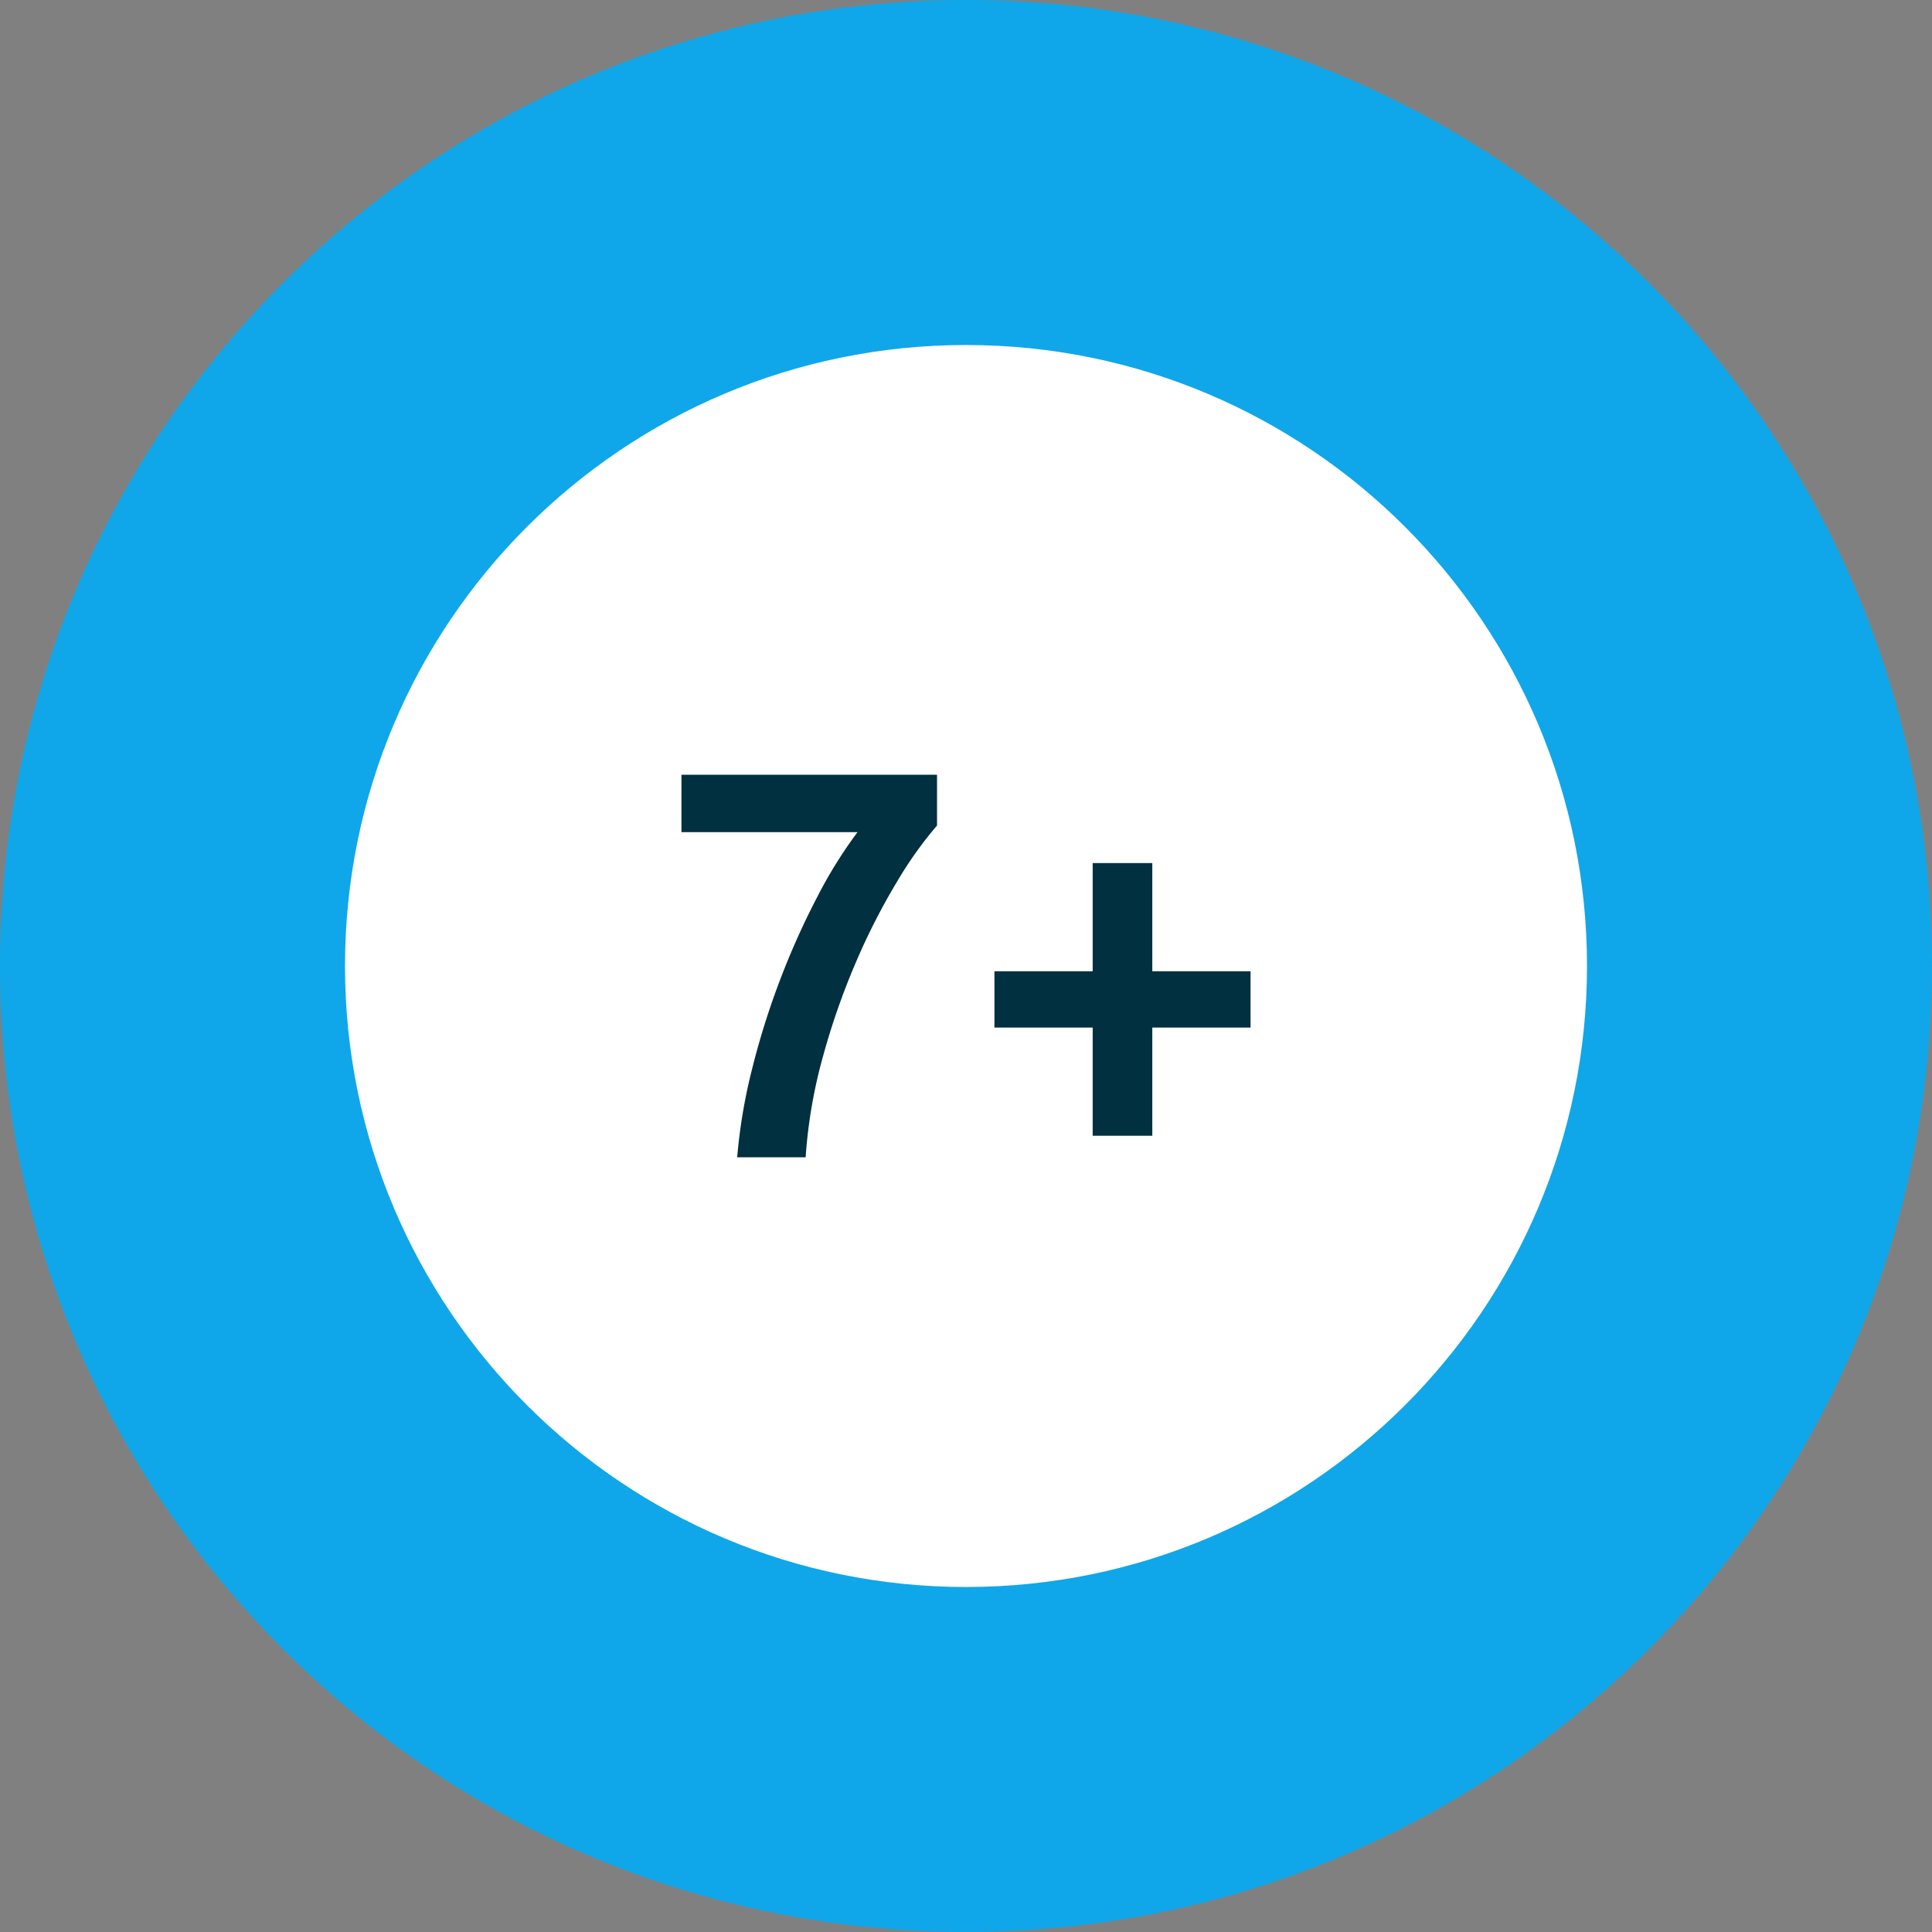
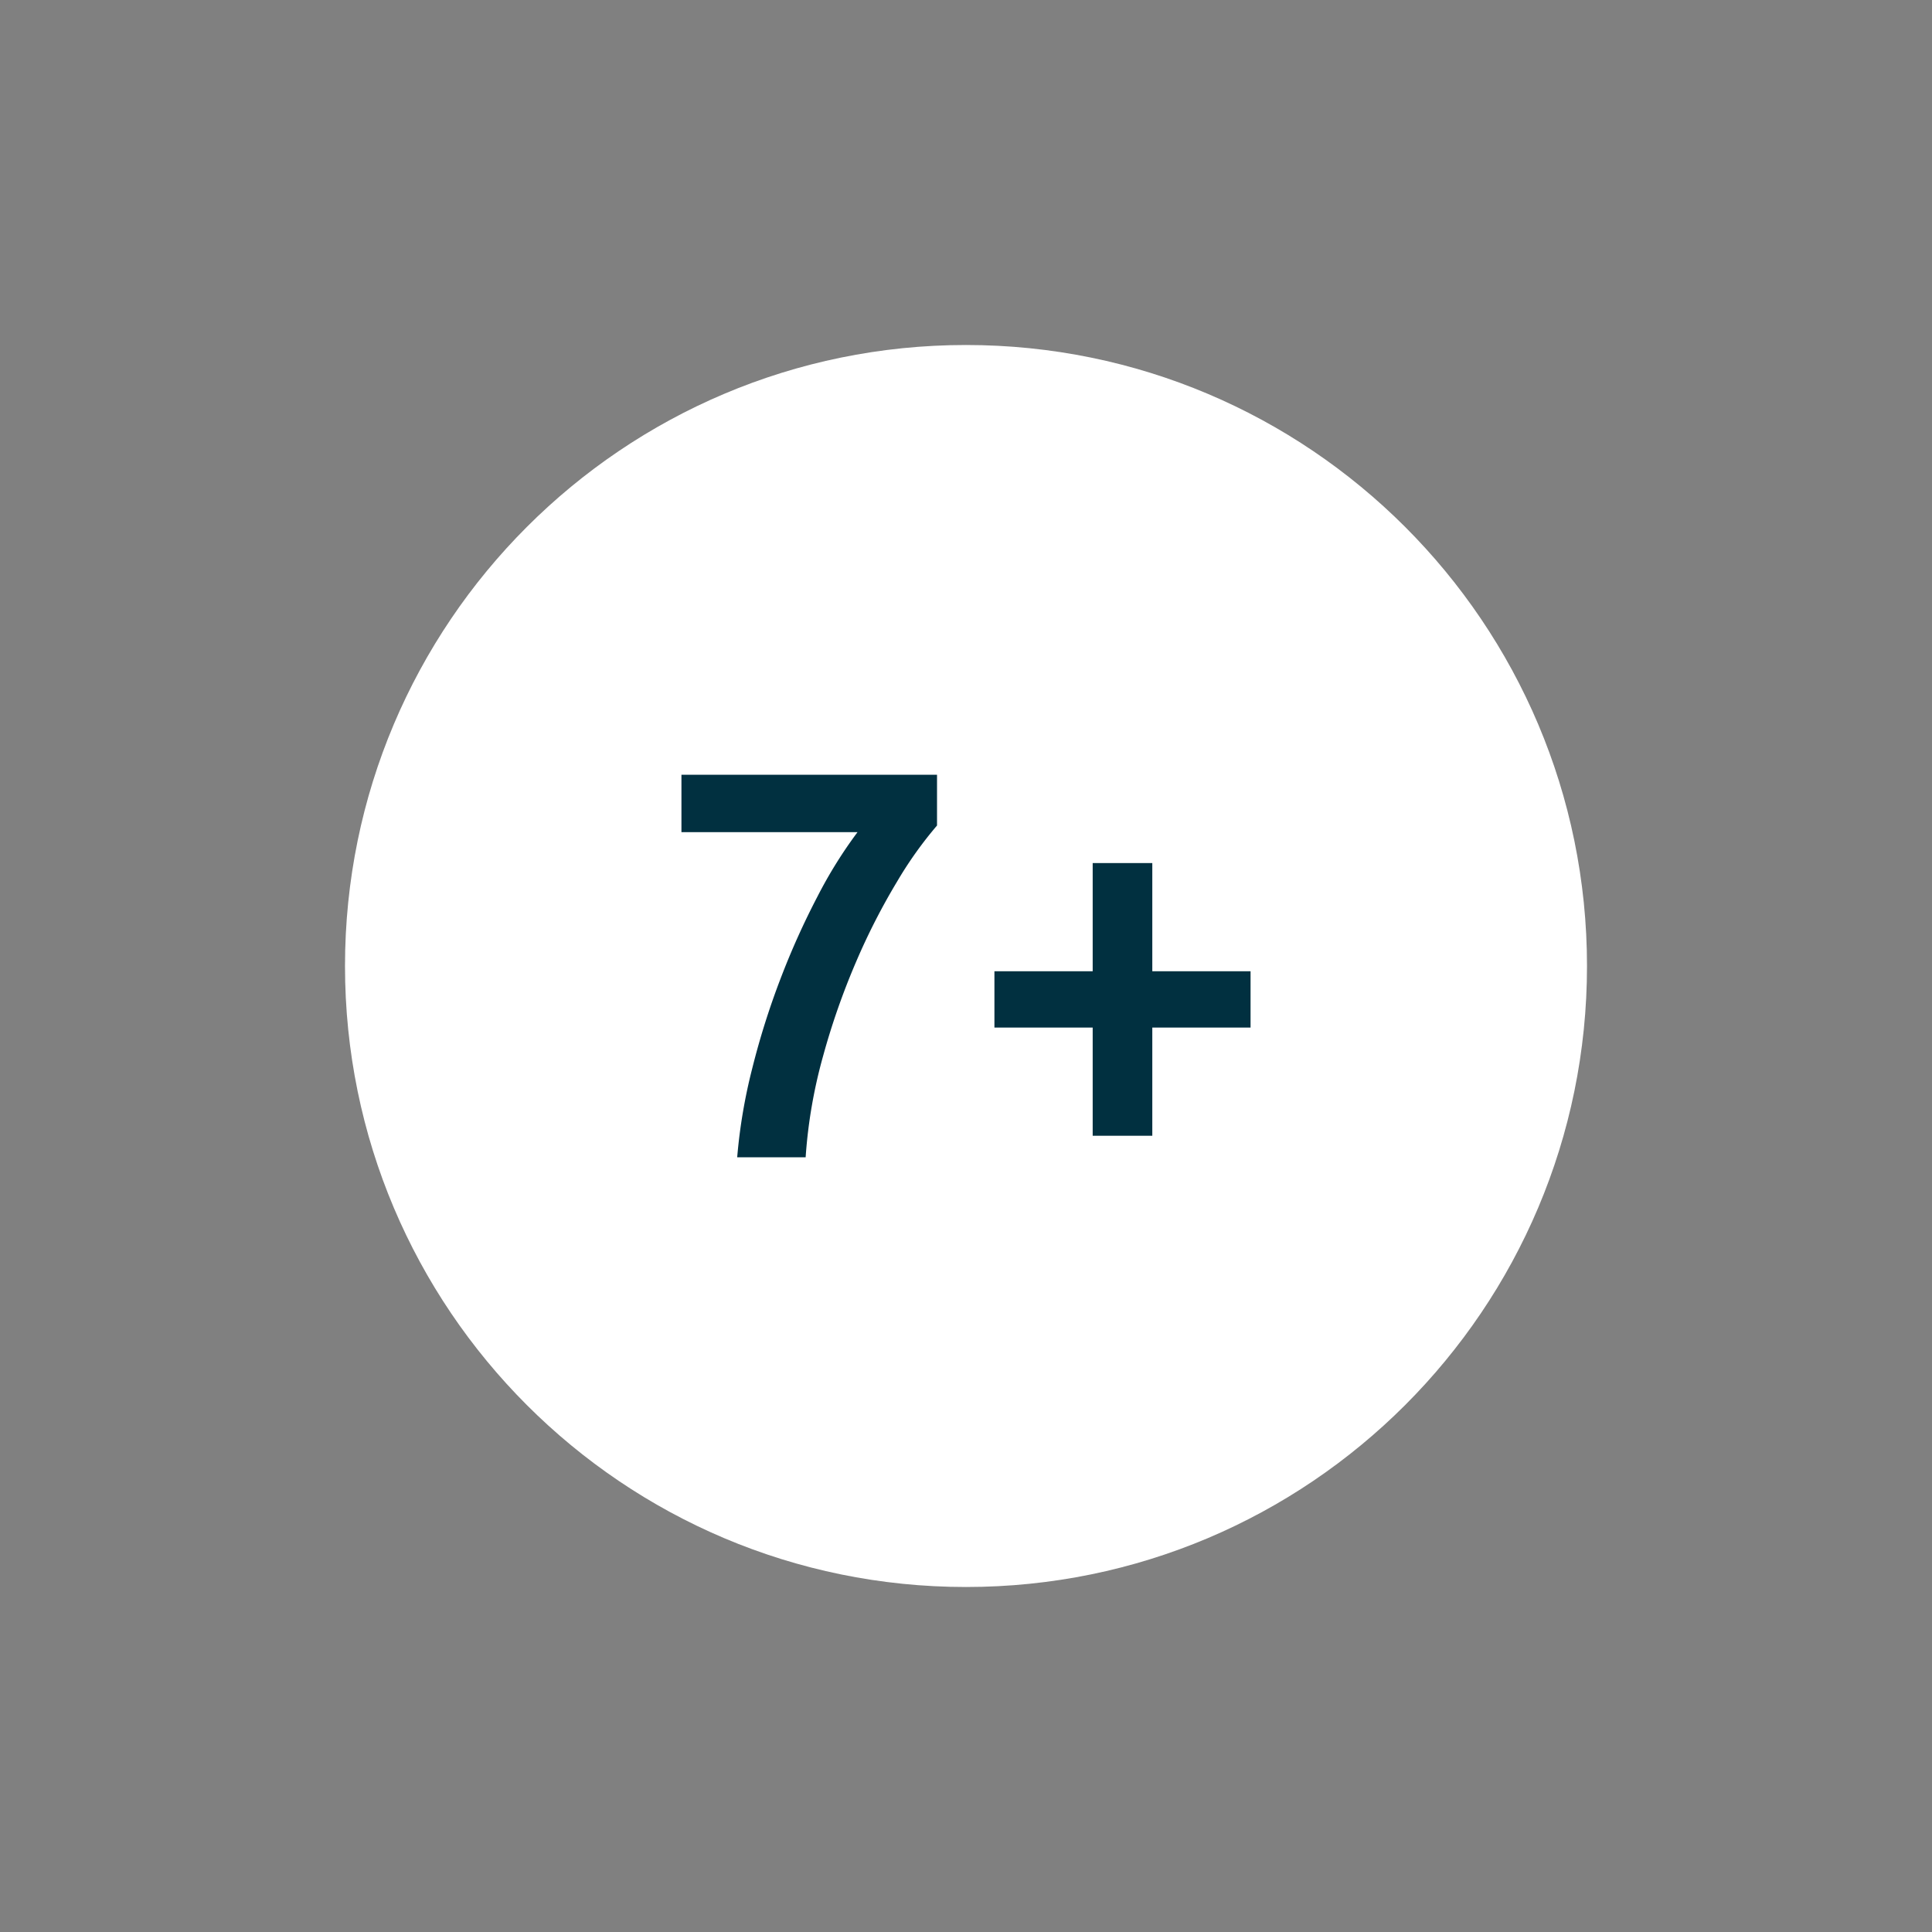
<svg xmlns="http://www.w3.org/2000/svg" width="70" height="70" viewBox="0 0 70 70">
  <rect x="0" y="0" width="70" height="70" fill="#808080" stroke="none" />
-   <path d="M35 70c19.33 0 35-15.67 35-35S54.33 0 35 0 0 15.67 0 35s15.67 35 35 35Z" fill="#0FA7E9" />
  <path d="M35 57.5c12.426 0 22.5-10.074 22.5-22.5S47.426 12.5 35 12.5 12.5 22.574 12.5 35 22.574 57.5 35 57.5Z" fill="white" />
  <path d="M26.71 41.93c.091-1.08.272-2.15.54-3.2.277-1.11.62-2.202 1.03-3.27a27.882 27.882 0 0 1 1.34-2.98c.417-.816.902-1.595 1.45-2.33h-6.38v-2.08h9.26v1.84a14.19 14.19 0 0 0-1.44 2.02 23.781 23.781 0 0 0-1.48 2.89 26.193 26.193 0 0 0-1.21 3.45 18.15 18.15 0 0 0-.63 3.66h-2.48Zm9.32-6.74h3.56v-3.92h2.16v3.92h3.56v2.04h-3.56v3.92h-2.16v-3.92h-3.56v-2.04Z" fill="#013040" />
</svg>